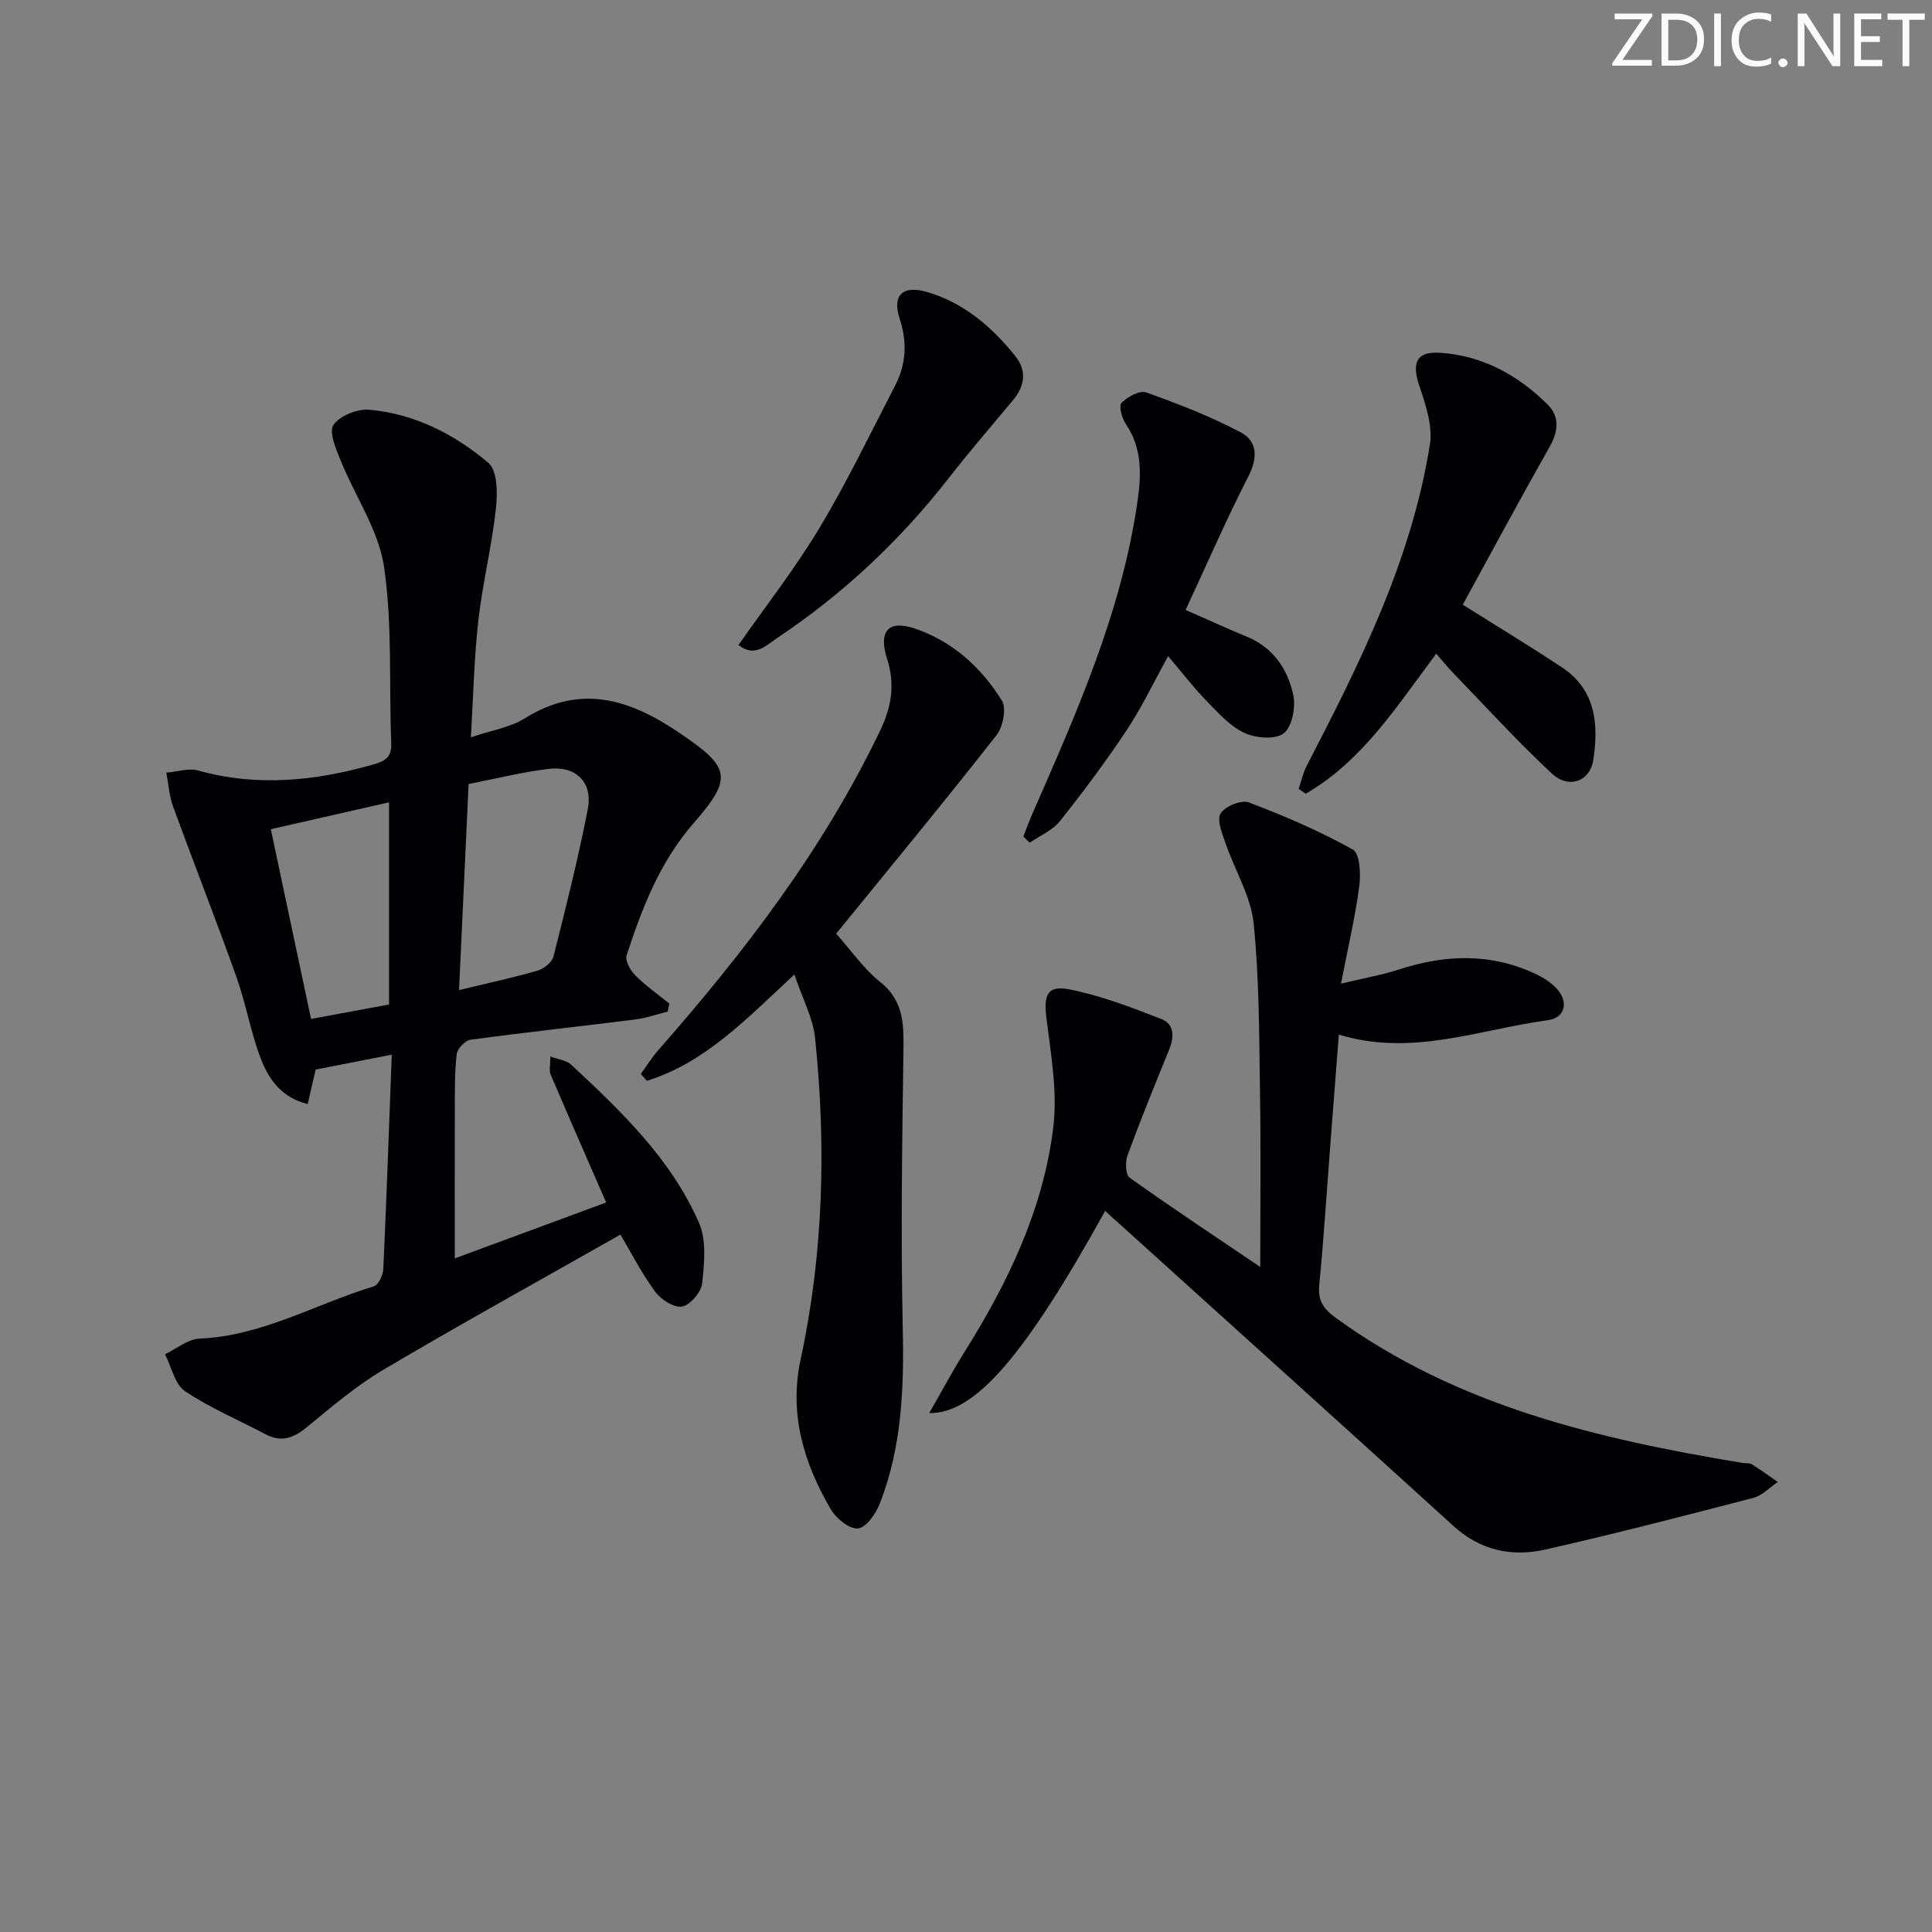
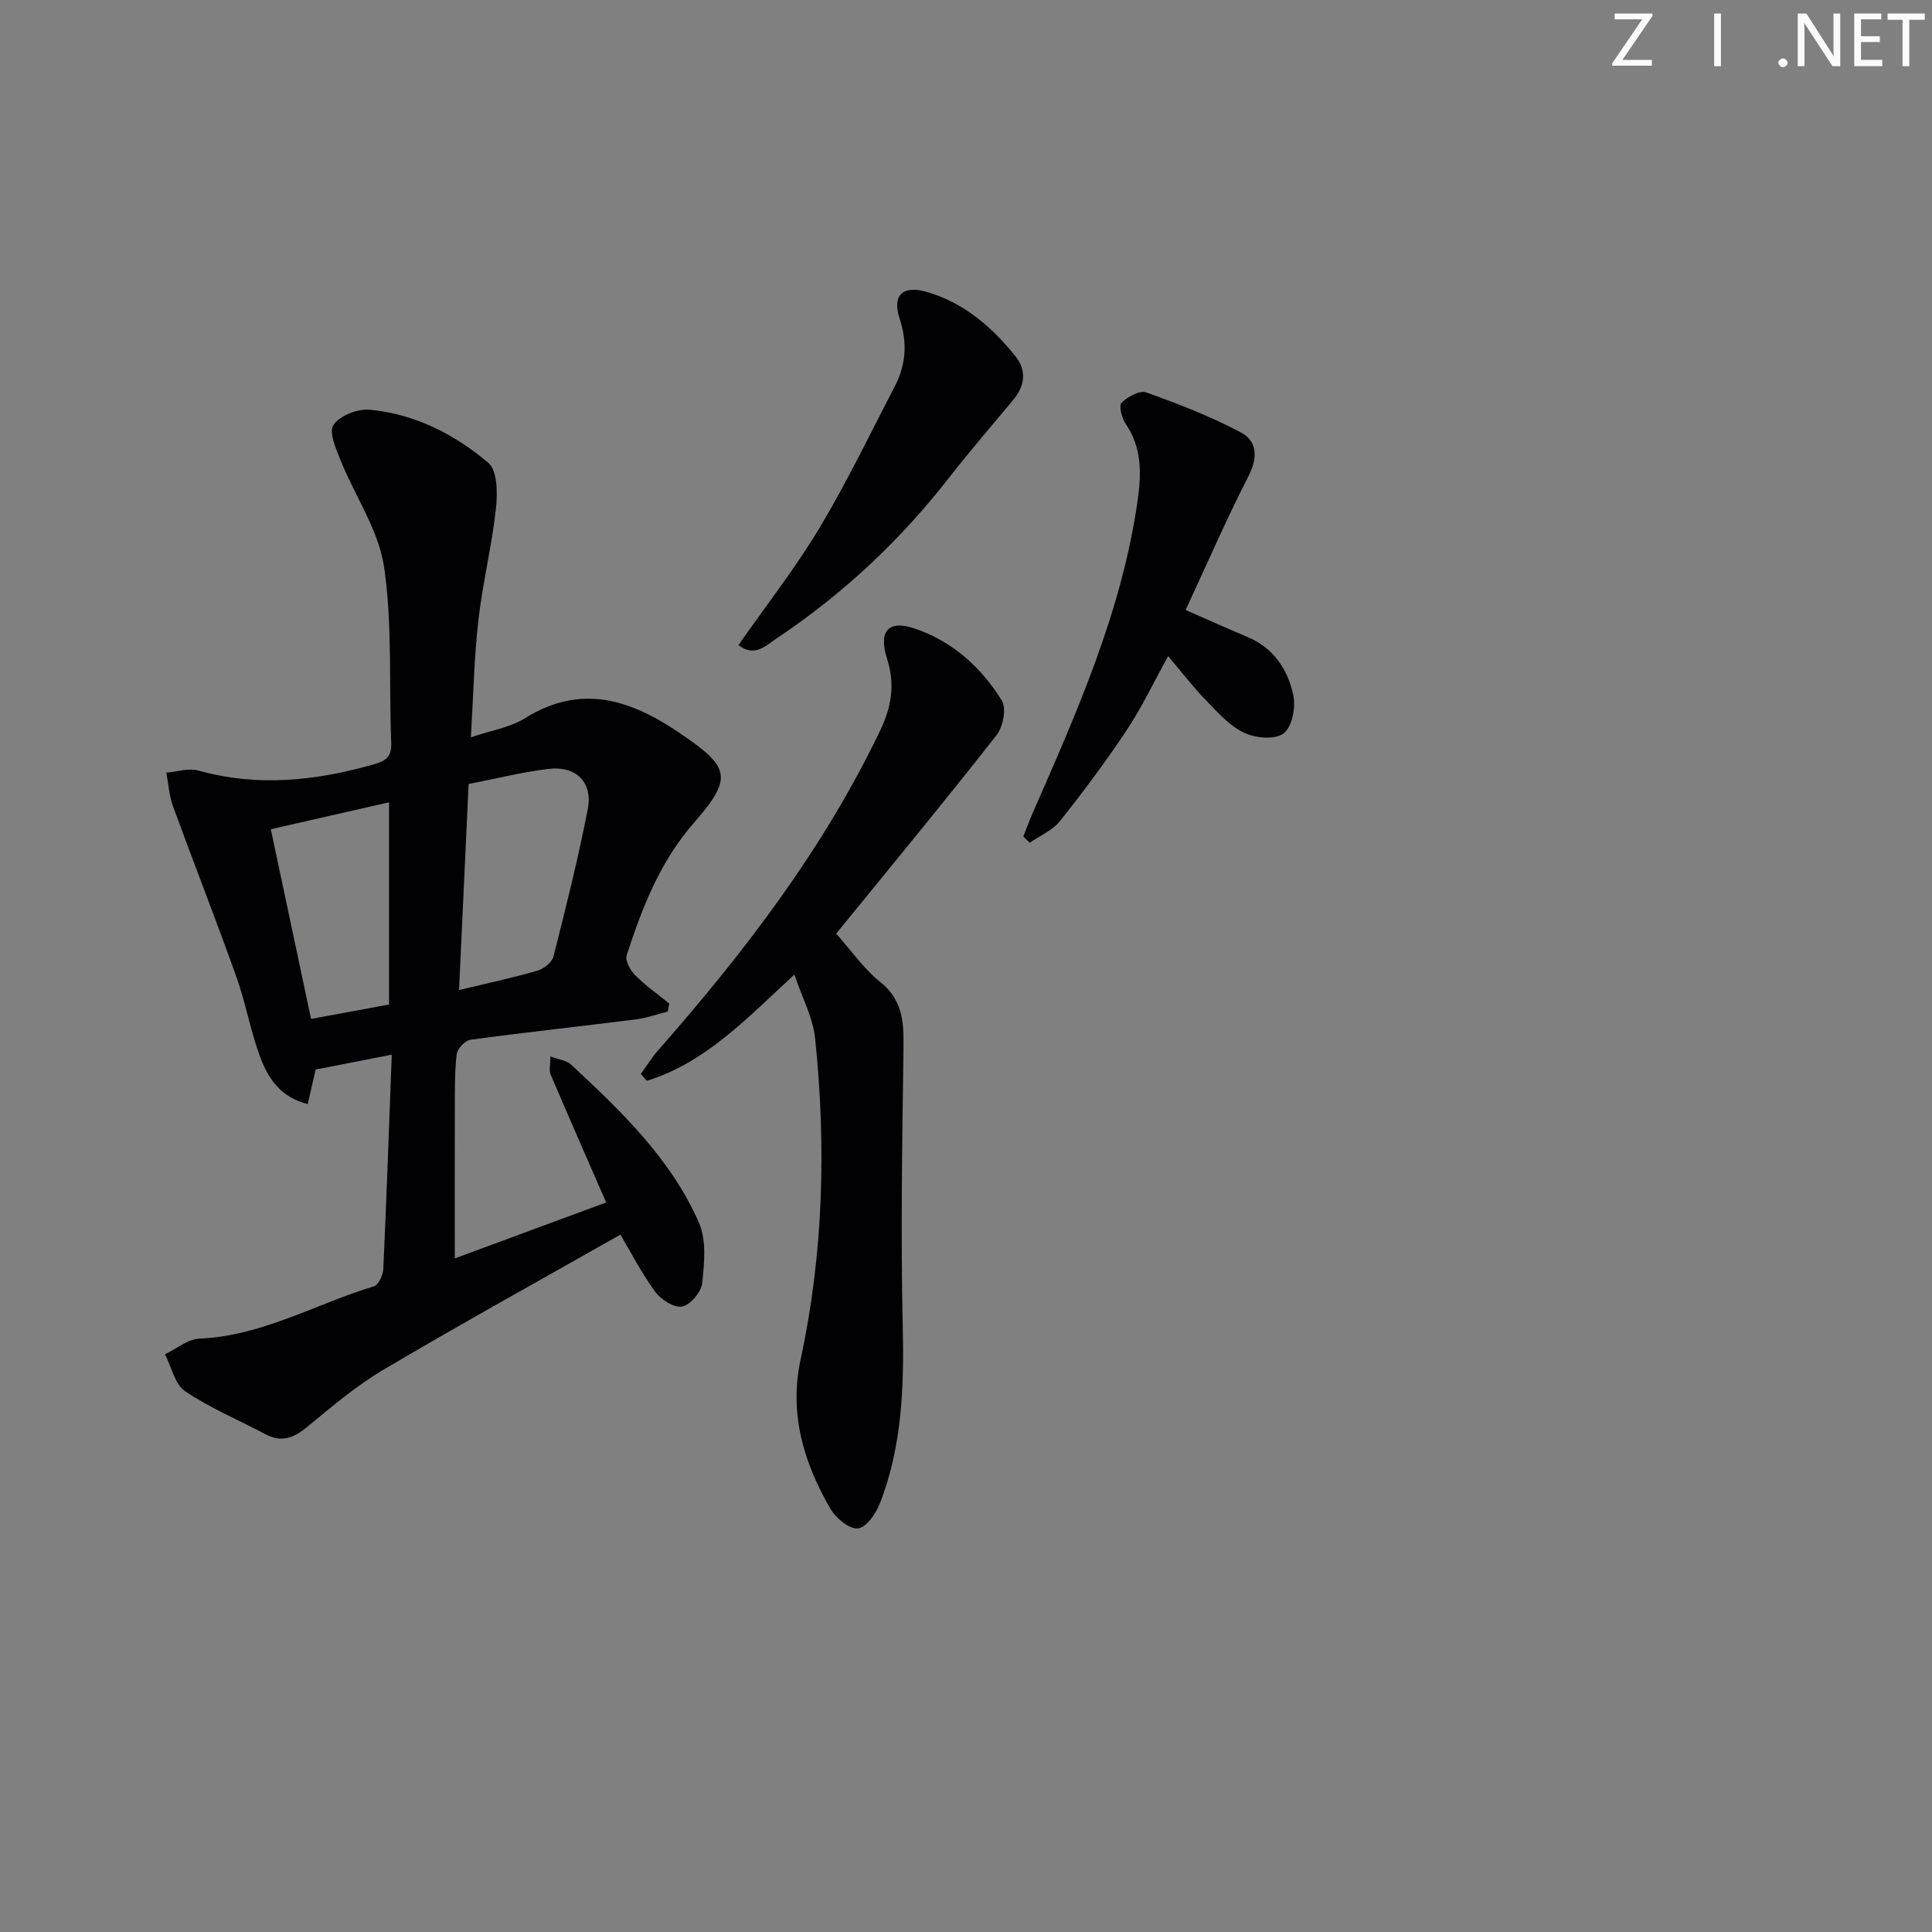
<svg xmlns="http://www.w3.org/2000/svg" enable-background="new 0 0 400 400" viewBox="0 0 400 400">
  <rect x="0" y="0" width="400" height="400" fill="#808080" stroke="none" />
  <g fill="#fafbfa">
    <path d="m342.2 3.2-6.3 9.2h6.1v1.2h-8.2v-.5l6.2-9.1h-5.7v-1.2h7.8v.4z" />
-     <path d="m344 13.7v-10.9h3.1c1.6 0 3 .5 4.1 1.4 1.1 1 1.6 2.2 1.6 3.9s-.5 3-1.6 4-2.5 1.5-4.2 1.5h-3zm1.4-9.6v8.4h1.6c1.4 0 2.5-.4 3.2-1.1.8-.8 1.2-1.8 1.2-3.2s-.4-2.4-1.2-3.1-1.8-1-3.1-1z" />
    <path d="m356.3 2.8v10.9h-1.4v-10.9z" />
-     <path d="m366.6 13.2c-.8.4-1.8.6-3 .6-1.6 0-2.8-.5-3.7-1.5s-1.4-2.3-1.4-3.9c0-1.7.5-3.2 1.6-4.2s2.4-1.6 4-1.6c1 0 1.9.1 2.6.4v1.5c-.8-.4-1.6-.6-2.6-.6-1.2 0-2.2.4-3 1.2s-1.1 1.9-1.1 3.3c0 1.3.4 2.3 1.1 3.1s1.6 1.1 2.8 1.1c1.1 0 2-.2 2.8-.7v1.3z" />
    <path d="m368.2 13c0-.3.1-.5.3-.6.2-.2.4-.3.6-.3.3 0 .5.1.7.3s.3.4.3.6-.1.5-.3.6c-.2.2-.4.3-.7.3s-.5-.1-.6-.3c-.2-.2-.3-.4-.3-.6z" />
    <path d="m381.1 13.7h-1.7l-5.5-8.4c-.2-.2-.3-.5-.4-.7 0 .2.1.8.1 1.5v7.6h-1.4v-10.9h1.8l5.3 8.3c.3.4.4.6.4.8 0-.3-.1-.8-.1-1.6v-7.5h1.4v10.9z" />
    <path d="m389.7 13.7h-5.8v-10.9h5.6v1.2h-4.2v3.5h3.9v1.2h-3.9v3.7h4.4z" />
    <path d="m398.4 4.1h-3.1v9.6h-1.4v-9.6h-3.1v-1.3h7.7v1.3z" />
  </g>
  <path d="m128.46 255.61c-16.5 9.36-32.89 18.41-49 27.93-5.68 3.36-10.81 7.72-15.93 11.94-2.76 2.27-5.27 3.21-8.57 1.46-5.57-2.96-11.46-5.41-16.65-8.91-2.13-1.44-2.81-5.04-4.15-7.65 2.38-1.13 4.72-3.13 7.14-3.23 12.99-.56 24.09-7.19 36.11-10.83.95-.29 1.9-2.33 1.95-3.59.67-14.61 1.18-29.23 1.75-44.37-5.41 1.06-10.31 2.01-15.76 3.08-.4 1.72-.97 4.22-1.64 7.14-5.42-1.32-8.03-5.11-9.62-9.17-2.17-5.52-3.13-11.51-5.13-17.11-4.22-11.84-8.83-23.55-13.14-35.36-.8-2.2-.94-4.64-1.38-6.97 2.21-.18 4.61-1 6.61-.44 12.24 3.42 24.2 2.16 36.2-1.24 2.73-.77 3.87-1.61 3.75-4.58-.49-12.14.27-24.43-1.49-36.37-1.12-7.56-5.97-14.55-8.93-21.88-.98-2.42-2.55-5.99-1.54-7.48 1.3-1.93 5-3.38 7.5-3.15 9.32.86 17.59 5.08 24.58 11.01 1.9 1.61 1.9 6.36 1.55 9.54-.86 7.73-2.75 15.34-3.63 23.06s-1.03 15.52-1.55 24.21c4.17-1.42 8.09-2.01 11.17-3.93 11.52-7.18 21.65-3.98 31.87 2.92 10.62 7.18 11.38 9.27 3.09 18.77-7 8.02-10.67 17.55-13.88 27.35-.36 1.11.76 3.15 1.78 4.17 2.14 2.15 4.68 3.92 7.05 5.85-.11.55-.21 1.1-.32 1.65-2.24.56-4.45 1.36-6.72 1.64-11.37 1.43-22.78 2.66-34.14 4.2-1.1.15-2.71 1.87-2.84 3-.44 3.79-.37 7.64-.38 11.47-.04 10.12-.01 20.25-.01 30.8 10.18-3.76 20.84-7.7 31.34-11.58-3.99-9.14-7.79-17.8-11.5-26.5-.35-.83-.05-1.93-.05-3.73 1.77.66 3.34.81 4.26 1.66 10.39 9.66 20.71 19.53 26.5 32.76 1.59 3.62 1.11 8.4.67 12.54-.2 1.83-2.48 4.51-4.17 4.82-1.67.3-4.41-1.47-5.59-3.11-2.93-4.02-5.2-8.48-7.16-11.79zm-33.42-50.63c6-1.45 11.17-2.55 16.22-4.01 1.32-.38 3.02-1.72 3.33-2.93 2.56-10.12 5.11-20.25 7.1-30.49 1.09-5.59-2.45-9.06-8.14-8.36-5.51.68-10.93 2.04-16.53 3.13-.67 14.4-1.3 28.14-1.98 42.66zm-14.49 2.99c0-14.55 0-28.09 0-41.86-8.28 1.88-16.15 3.67-24.48 5.57 2.76 13.04 5.5 25.94 8.33 39.28 5.72-1.06 11.01-2.04 16.15-2.99z" fill="#010104" />
-   <path d="m228.81 250.71c-16.58 29.91-26.94 42.05-36.42 41.85 2.55-4.44 4.77-8.62 7.28-12.62 9.01-14.35 16.3-29.52 18.39-46.43.91-7.38-.46-15.12-1.4-22.63-.59-4.74.08-6.94 4.63-6.06 6.55 1.27 12.91 3.73 19.16 6.16 2.75 1.07 2.66 3.78 1.58 6.41-2.95 7.23-5.89 14.46-8.58 21.79-.5 1.36-.43 4.02.41 4.63 8.61 6.15 17.44 11.99 27.06 18.5 0-12.37.14-23.78-.04-35.19-.19-11.98-.12-24.01-1.32-35.9-.58-5.68-3.92-11.07-5.83-16.65-.69-2.01-1.84-4.8-1.02-6.15.91-1.48 4.29-2.88 5.84-2.29 7.37 2.79 14.67 5.93 21.54 9.76 1.45.81 1.67 5.07 1.33 7.6-.83 6.33-2.31 12.58-3.78 20.16 4.74-1.14 8.42-1.77 11.94-2.91 9.68-3.16 19.2-3.48 28.55 1 1.47.7 2.93 1.66 4.06 2.82 2.64 2.74 1.97 6.18-1.8 6.68-14.18 1.9-28.11 7.59-43.2 2.96-.64 8.34-1.27 16.42-1.89 24.5-.7 9.11-1.27 18.23-2.16 27.33-.32 3.24.83 4.94 3.44 6.83 25.14 18.26 54.3 25.06 84.15 30.02.66.11 1.45-.04 1.96.28 1.84 1.14 3.59 2.43 5.38 3.67-1.68 1.13-3.21 2.81-5.06 3.29-14.3 3.72-28.61 7.42-43.02 10.69-6.93 1.57-13.46.23-19.03-4.84-23.03-20.93-46.15-41.76-69.24-62.63-.87-.76-1.71-1.53-2.91-2.63z" fill="#010104" />
  <path d="m173.12 193.3c3.07 3.44 5.68 7.26 9.13 10.02 5.11 4.09 4.86 9.24 4.79 14.86-.26 18.78-.56 37.58-.14 56.36.29 12.59-.13 24.94-4.75 36.77-.82 2.1-2.86 5.01-4.53 5.14-1.81.14-4.54-2.11-5.66-4.03-5.55-9.55-8.63-19.69-6.2-30.96 4.74-21.98 5.31-44.21 3-66.49-.44-4.27-2.67-8.36-4.29-13.21-9.82 9.08-18.41 18.25-30.54 22.01-.42-.47-.83-.94-1.25-1.42 1.19-1.65 2.27-3.4 3.6-4.92 17.85-20.3 34.19-41.62 45.95-66.18 2.38-4.96 3.11-9.59 1.43-14.85-1.82-5.69.24-8.1 5.64-6.3 7.82 2.61 13.83 8.03 18.12 14.94.99 1.6.26 5.43-1.08 7.14-10.76 13.73-21.88 27.19-33.22 41.12z" fill="#010104" />
-   <path d="m302.85 125.19c7.19 4.53 13.99 8.64 20.6 13.03 6.96 4.63 7.54 11.76 6.43 19.1-.67 4.46-5.08 6.1-8.59 2.83-7.16-6.66-13.75-13.92-20.56-20.96-1.12-1.16-2.12-2.42-3.37-3.85-8.14 10.84-15.28 22.21-27.01 28.98-.49-.33-.99-.66-1.48-.99.54-1.58.89-3.25 1.64-4.71 11-21.25 21.73-42.63 25.53-66.58.62-3.9-.9-8.35-2.22-12.28-1.54-4.59-.6-7.02 4.27-6.72 8.81.54 16.22 4.64 22.38 10.76 2.46 2.44 2.17 5.52.37 8.7-6.13 10.82-12.01 21.78-17.99 32.69z" fill="#010104" />
+   <path d="m302.85 125.19z" fill="#010104" />
  <path d="m245.47 126.29c4.88 2.14 8.8 3.92 12.77 5.57 5.41 2.26 8.37 6.72 9.52 12.02.54 2.51-.23 6.6-1.98 7.95s-5.84 1.01-8.19-.11c-3.02-1.43-5.47-4.22-7.88-6.7-2.65-2.72-4.96-5.76-7.86-9.17-2.97 5.36-5.42 10.55-8.56 15.29-4.31 6.49-8.99 12.76-13.84 18.86-1.54 1.93-4.14 3.01-6.26 4.48-.44-.43-.88-.86-1.32-1.29.62-1.58 1.2-3.18 1.88-4.73 9.19-20.98 18.53-41.9 21.79-64.87.79-5.55.89-10.89-2.47-15.83-.81-1.19-1.47-3.77-.86-4.37 1.25-1.25 3.77-2.63 5.12-2.14 6.66 2.38 13.3 4.96 19.54 8.26 3.42 1.8 3.6 5.18 1.63 9.04-4.59 8.96-8.61 18.22-13.03 27.74z" fill="#010104" />
  <path d="m152.89 133.55c5.69-8.14 11.75-15.87 16.76-24.22 5.7-9.5 10.52-19.54 15.63-29.4 2.31-4.45 2.61-8.99.99-13.93s.66-7.03 5.72-5.53c7.6 2.24 13.38 7.22 18.23 13.27 2.37 2.96 2 6.12-.43 9.04-4.45 5.35-9.01 10.62-13.29 16.11-10.11 12.98-21.94 24.09-35.61 33.21-2.24 1.49-4.62 4.12-8 1.45z" fill="#010104" />
</svg>